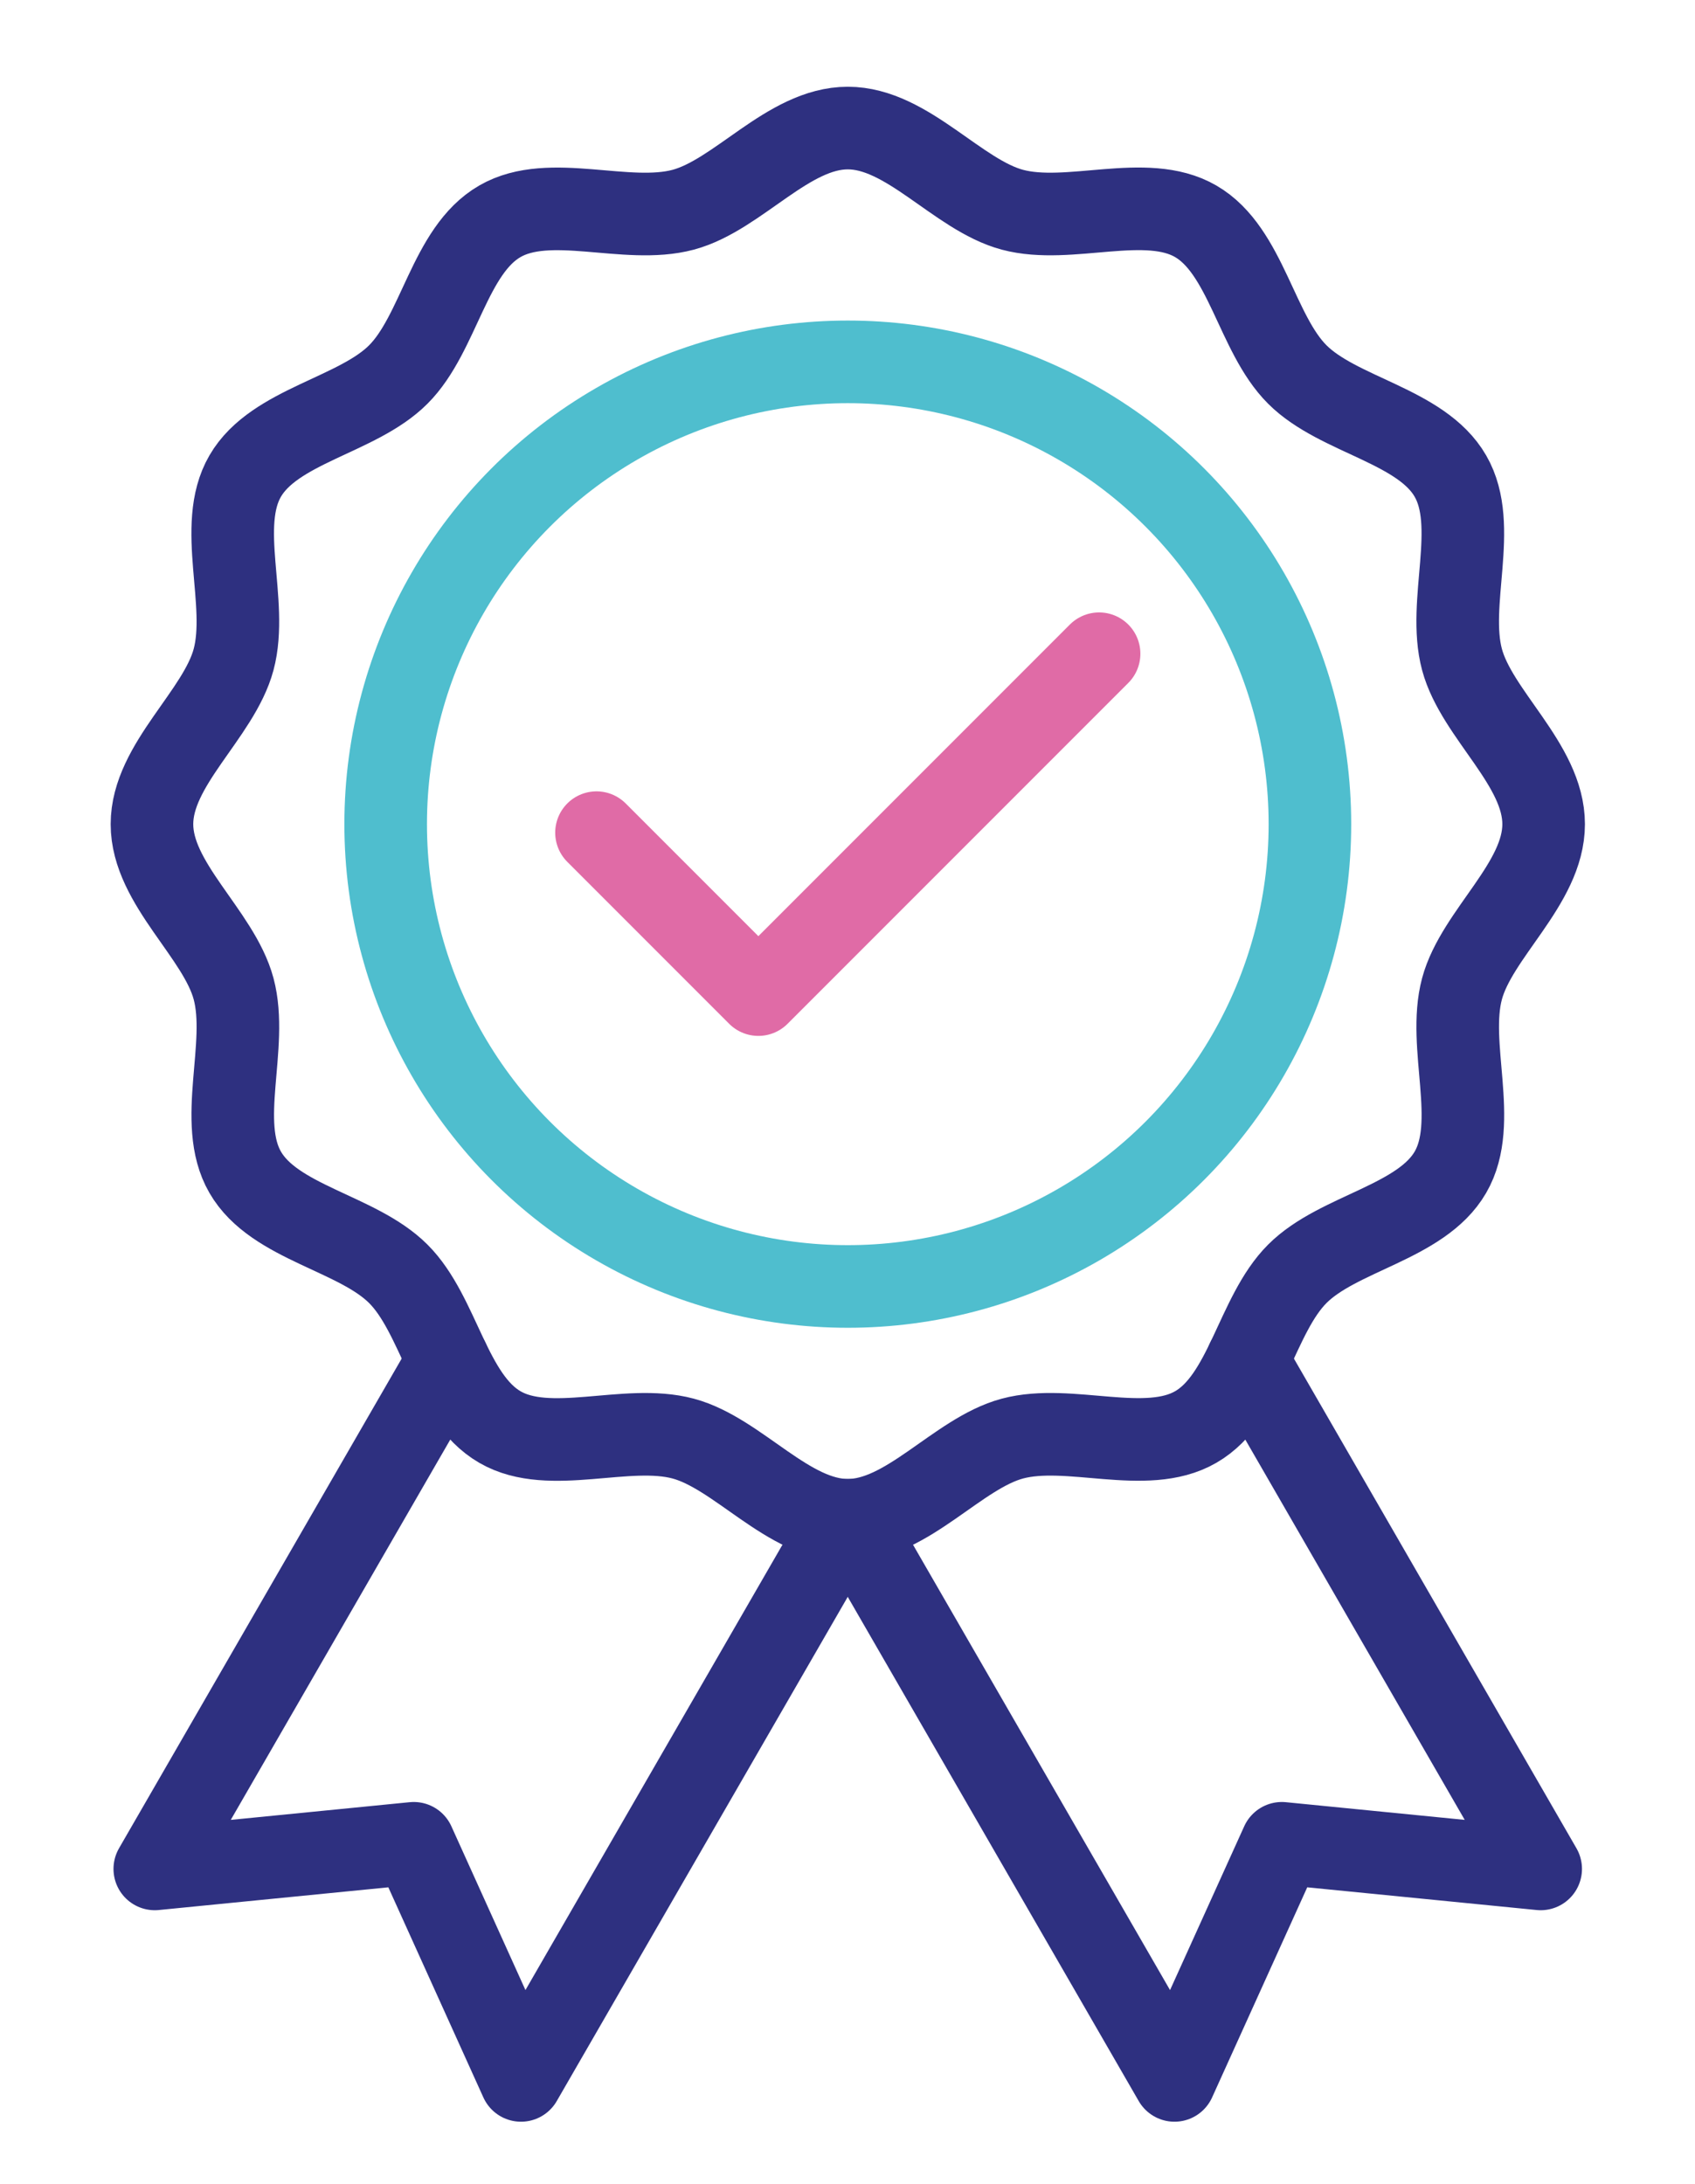
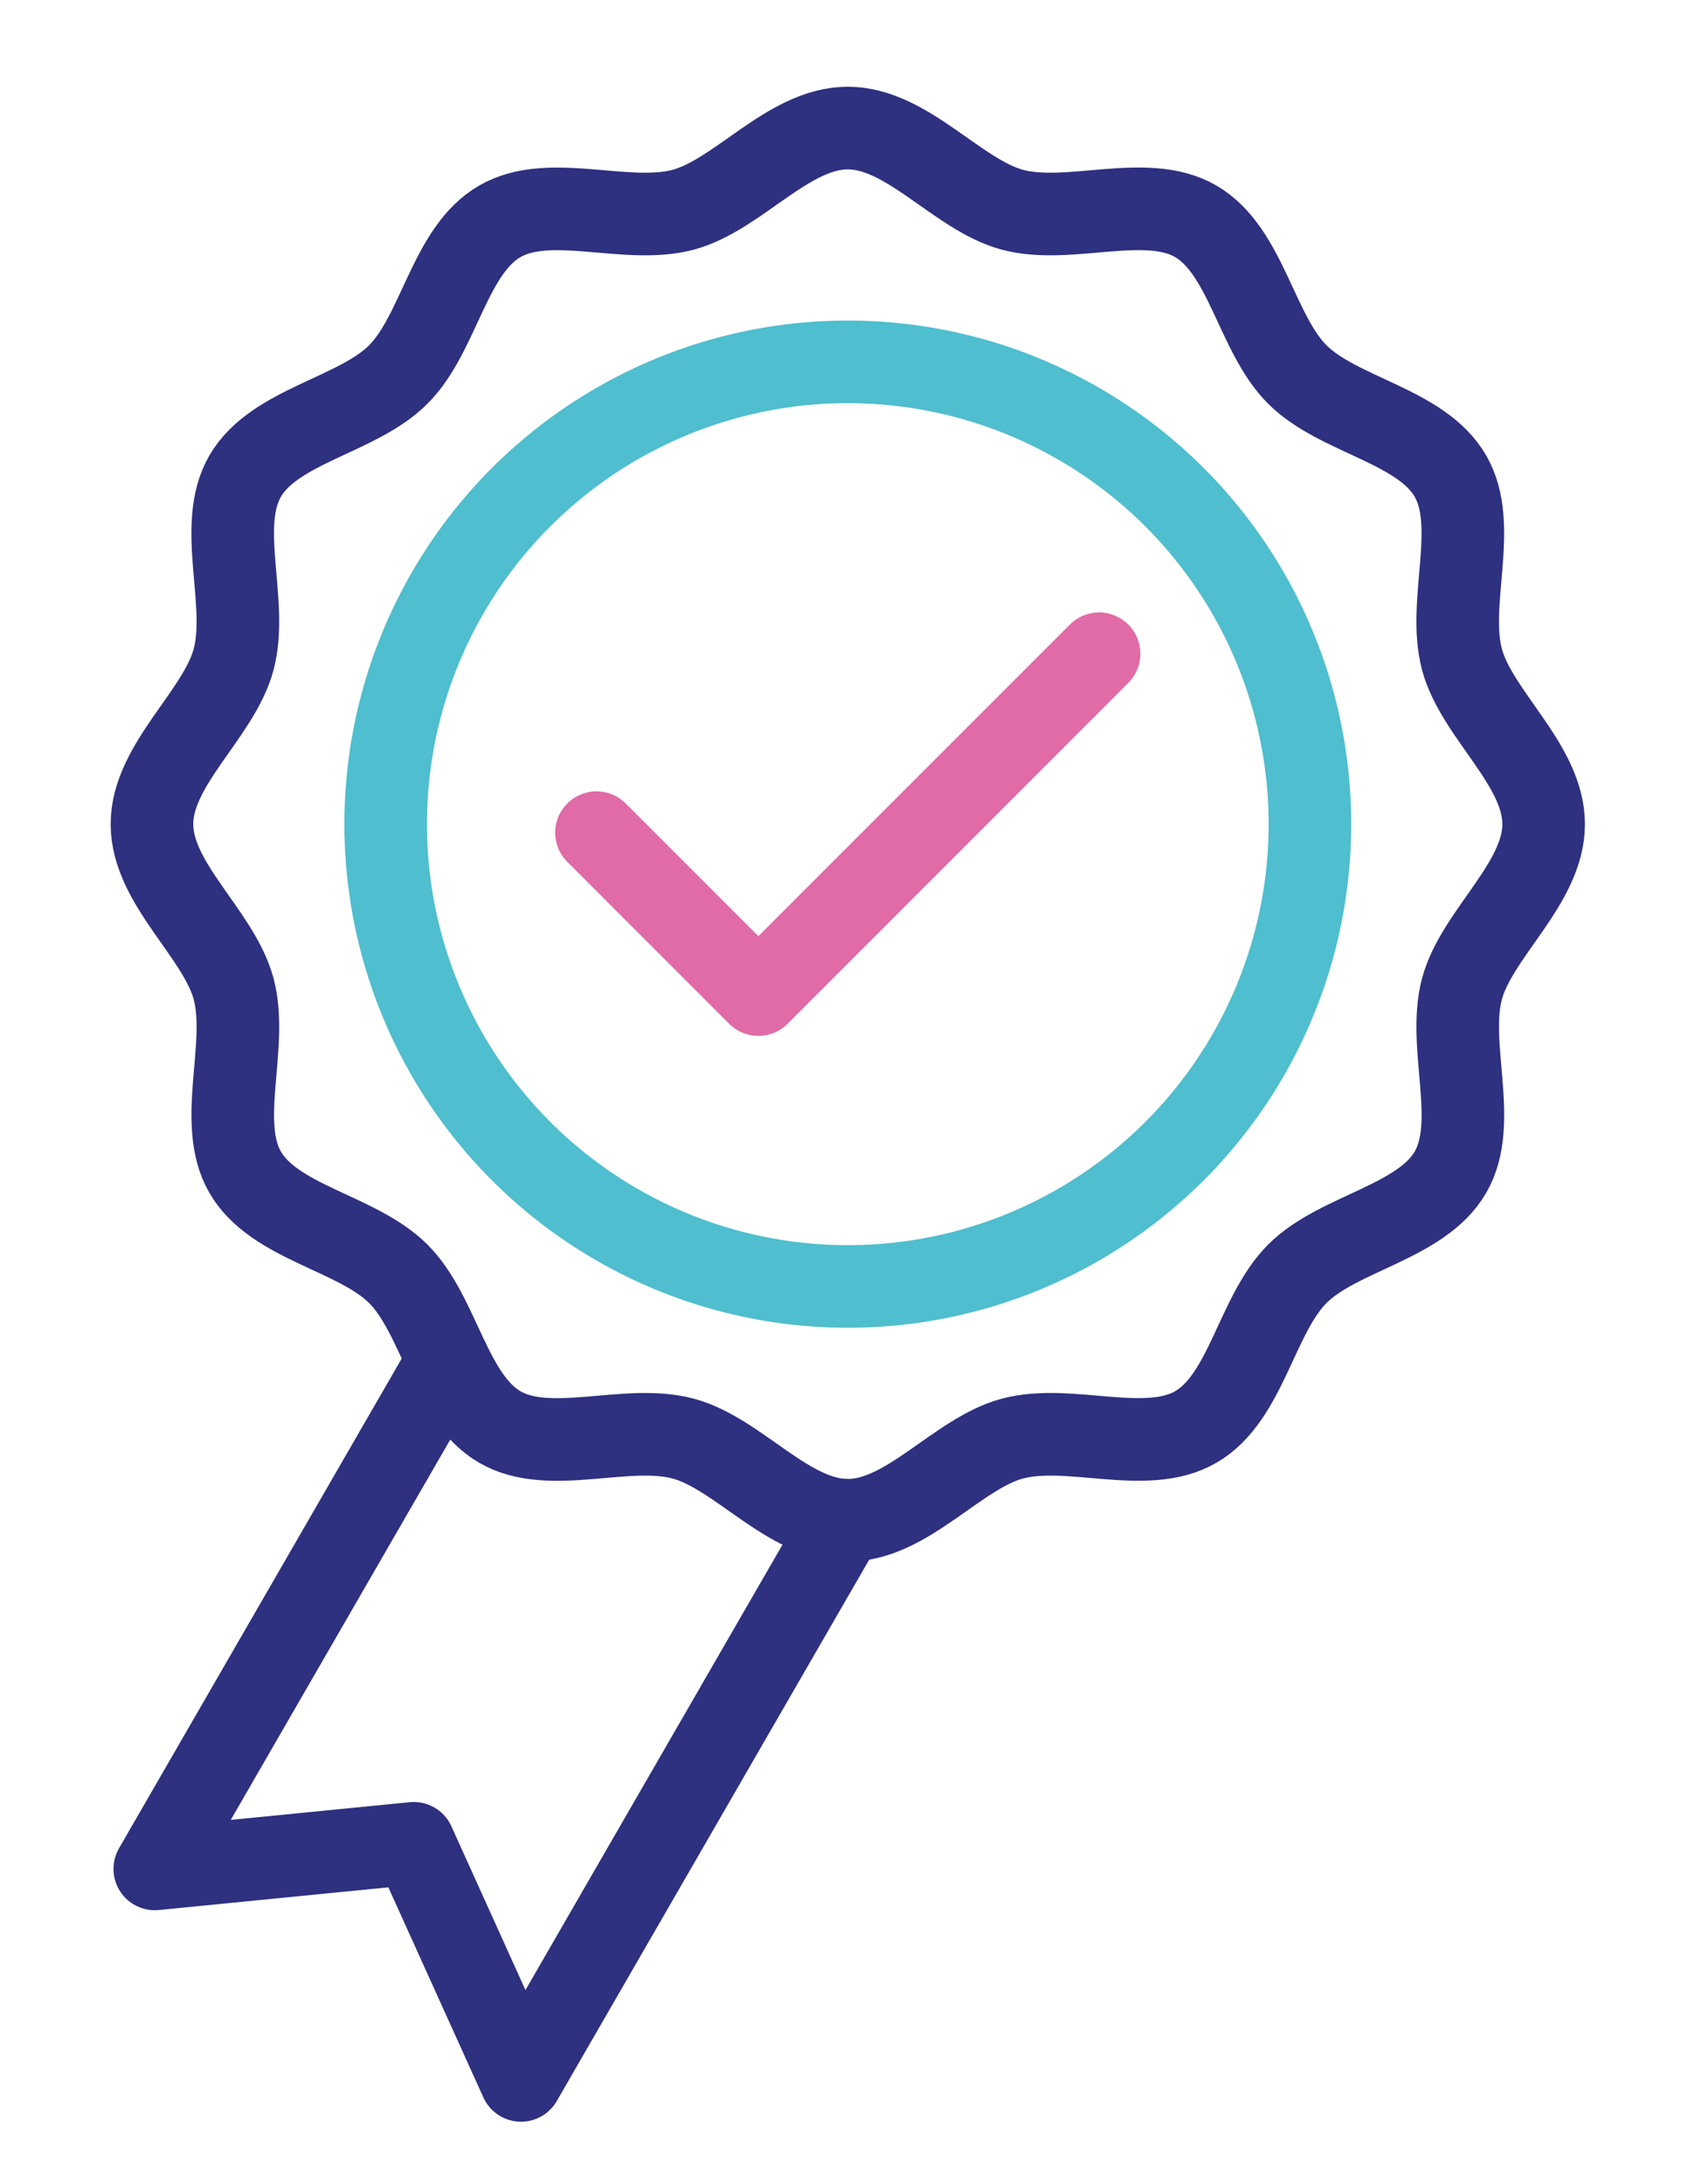
<svg xmlns="http://www.w3.org/2000/svg" id="Layer_1" viewBox="0 0 143.67 185.03">
  <defs>
    <style>.cls-1{stroke:#4fbece;}.cls-1,.cls-2,.cls-3,.cls-4{fill:none;stroke-width:7px;}.cls-1,.cls-3{stroke-miterlimit:10;}.cls-2,.cls-3{stroke:#2e3080;}.cls-2,.cls-4{stroke-linecap:round;stroke-linejoin:round;}.cls-4{stroke:#e06ba6;}</style>
  </defs>
  <circle class="cls-1" cx="71.86" cy="69.83" r="39.17" />
  <path class="cls-3" d="M130.84,69.83c0,5.05-5.67,9.29-6.92,13.95-1.29,4.82,1.47,11.32-.98,15.54-2.48,4.28-9.51,5.13-12.98,8.61-3.48,3.48-4.32,10.51-8.61,12.98-4.22,2.44-10.72-.31-15.54.98-4.66,1.25-8.9,6.92-13.95,6.92s-9.29-5.67-13.95-6.92c-4.82-1.29-11.32,1.47-15.54-.98-4.28-2.48-5.13-9.51-8.61-12.98-3.48-3.48-10.51-4.32-12.98-8.61-2.44-4.22.31-10.72-.98-15.54-1.25-4.66-6.92-8.9-6.92-13.95s5.67-9.29,6.92-13.95c1.29-4.82-1.47-11.32.98-15.54,2.48-4.28,9.51-5.13,12.98-8.61,3.48-3.48,4.32-10.51,8.61-12.98,4.22-2.44,10.72.31,15.54-.98,4.66-1.25,8.9-6.92,13.95-6.92s9.29,5.67,13.95,6.92c4.82,1.29,11.32-1.47,15.54.98,4.28,2.48,5.13,9.51,8.61,12.98,3.48,3.48,10.51,4.32,12.98,8.61,2.44,4.22-.31,10.72.98,15.54,1.25,4.66,6.92,8.9,6.92,13.95Z" />
-   <polyline class="cls-2" points="105.73 115.28 130.59 158.35 108.65 156.18 99.55 176.27 72.15 128.81" />
  <polyline class="cls-2" points="37.99 115.28 13.12 158.35 35.07 156.18 44.16 176.27 71.56 128.81" />
  <polyline class="cls-4" points="50.56 70.55 64.28 84.27 93.16 55.39" />
</svg>